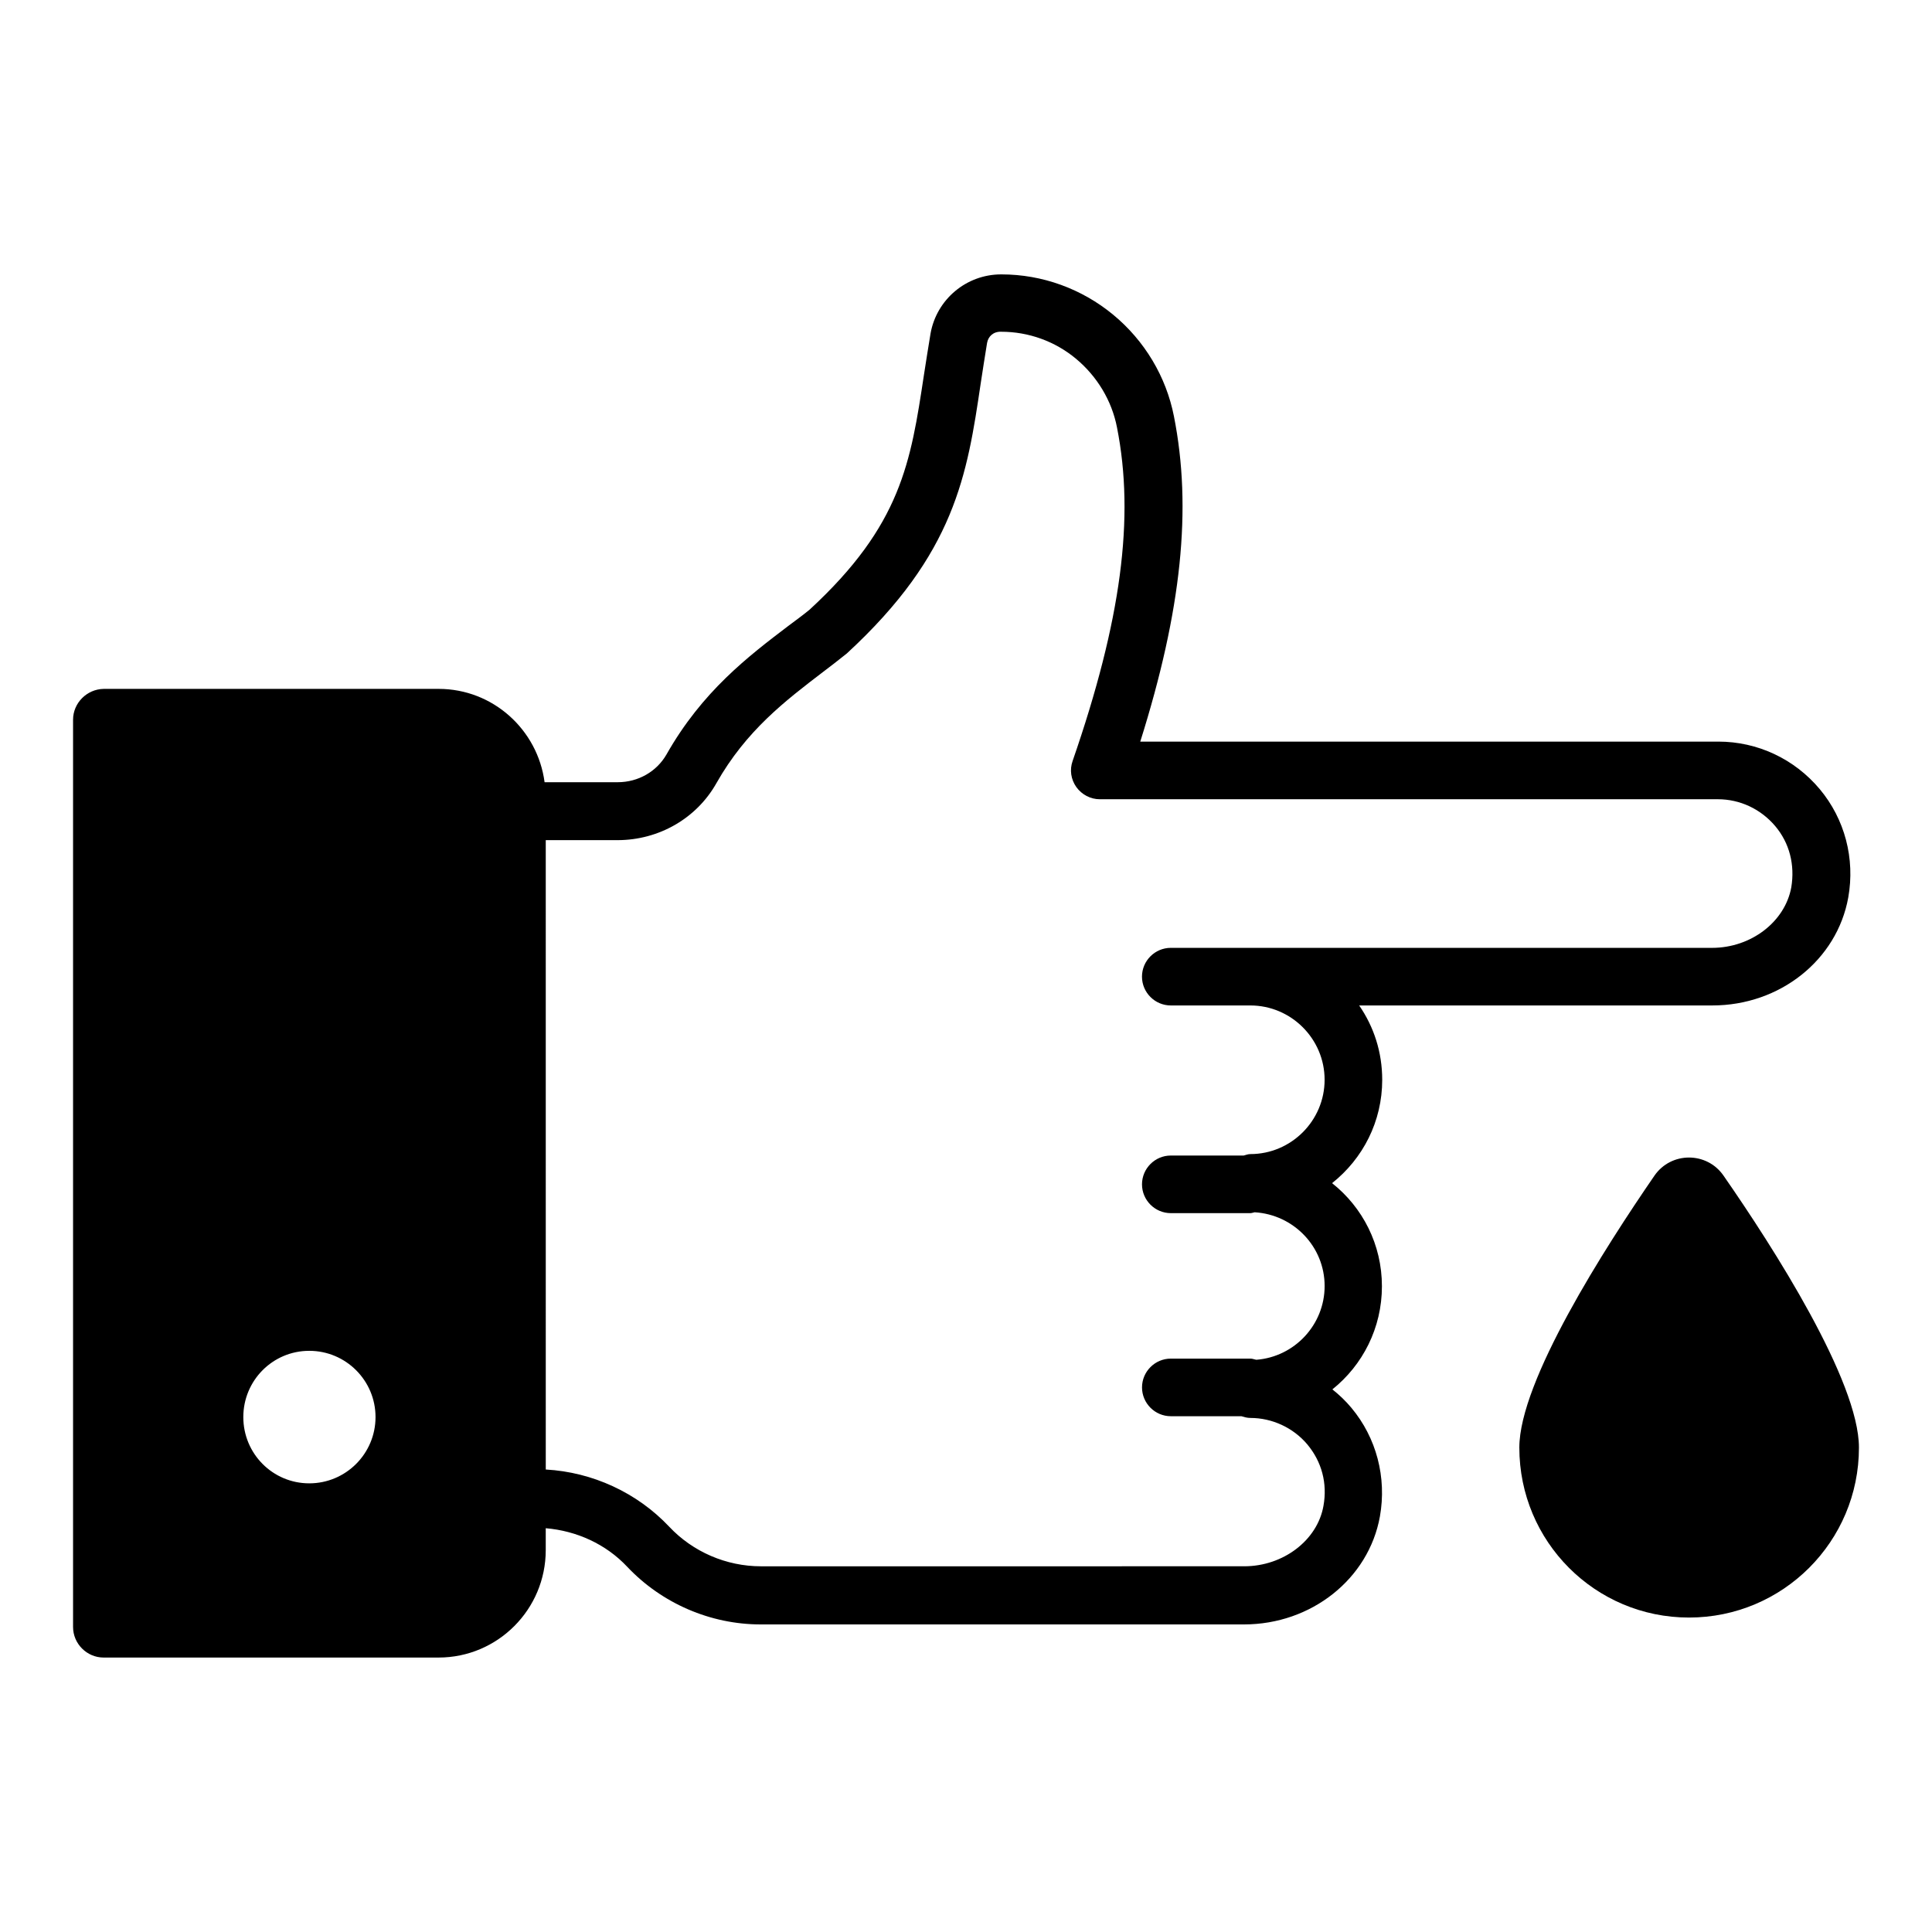
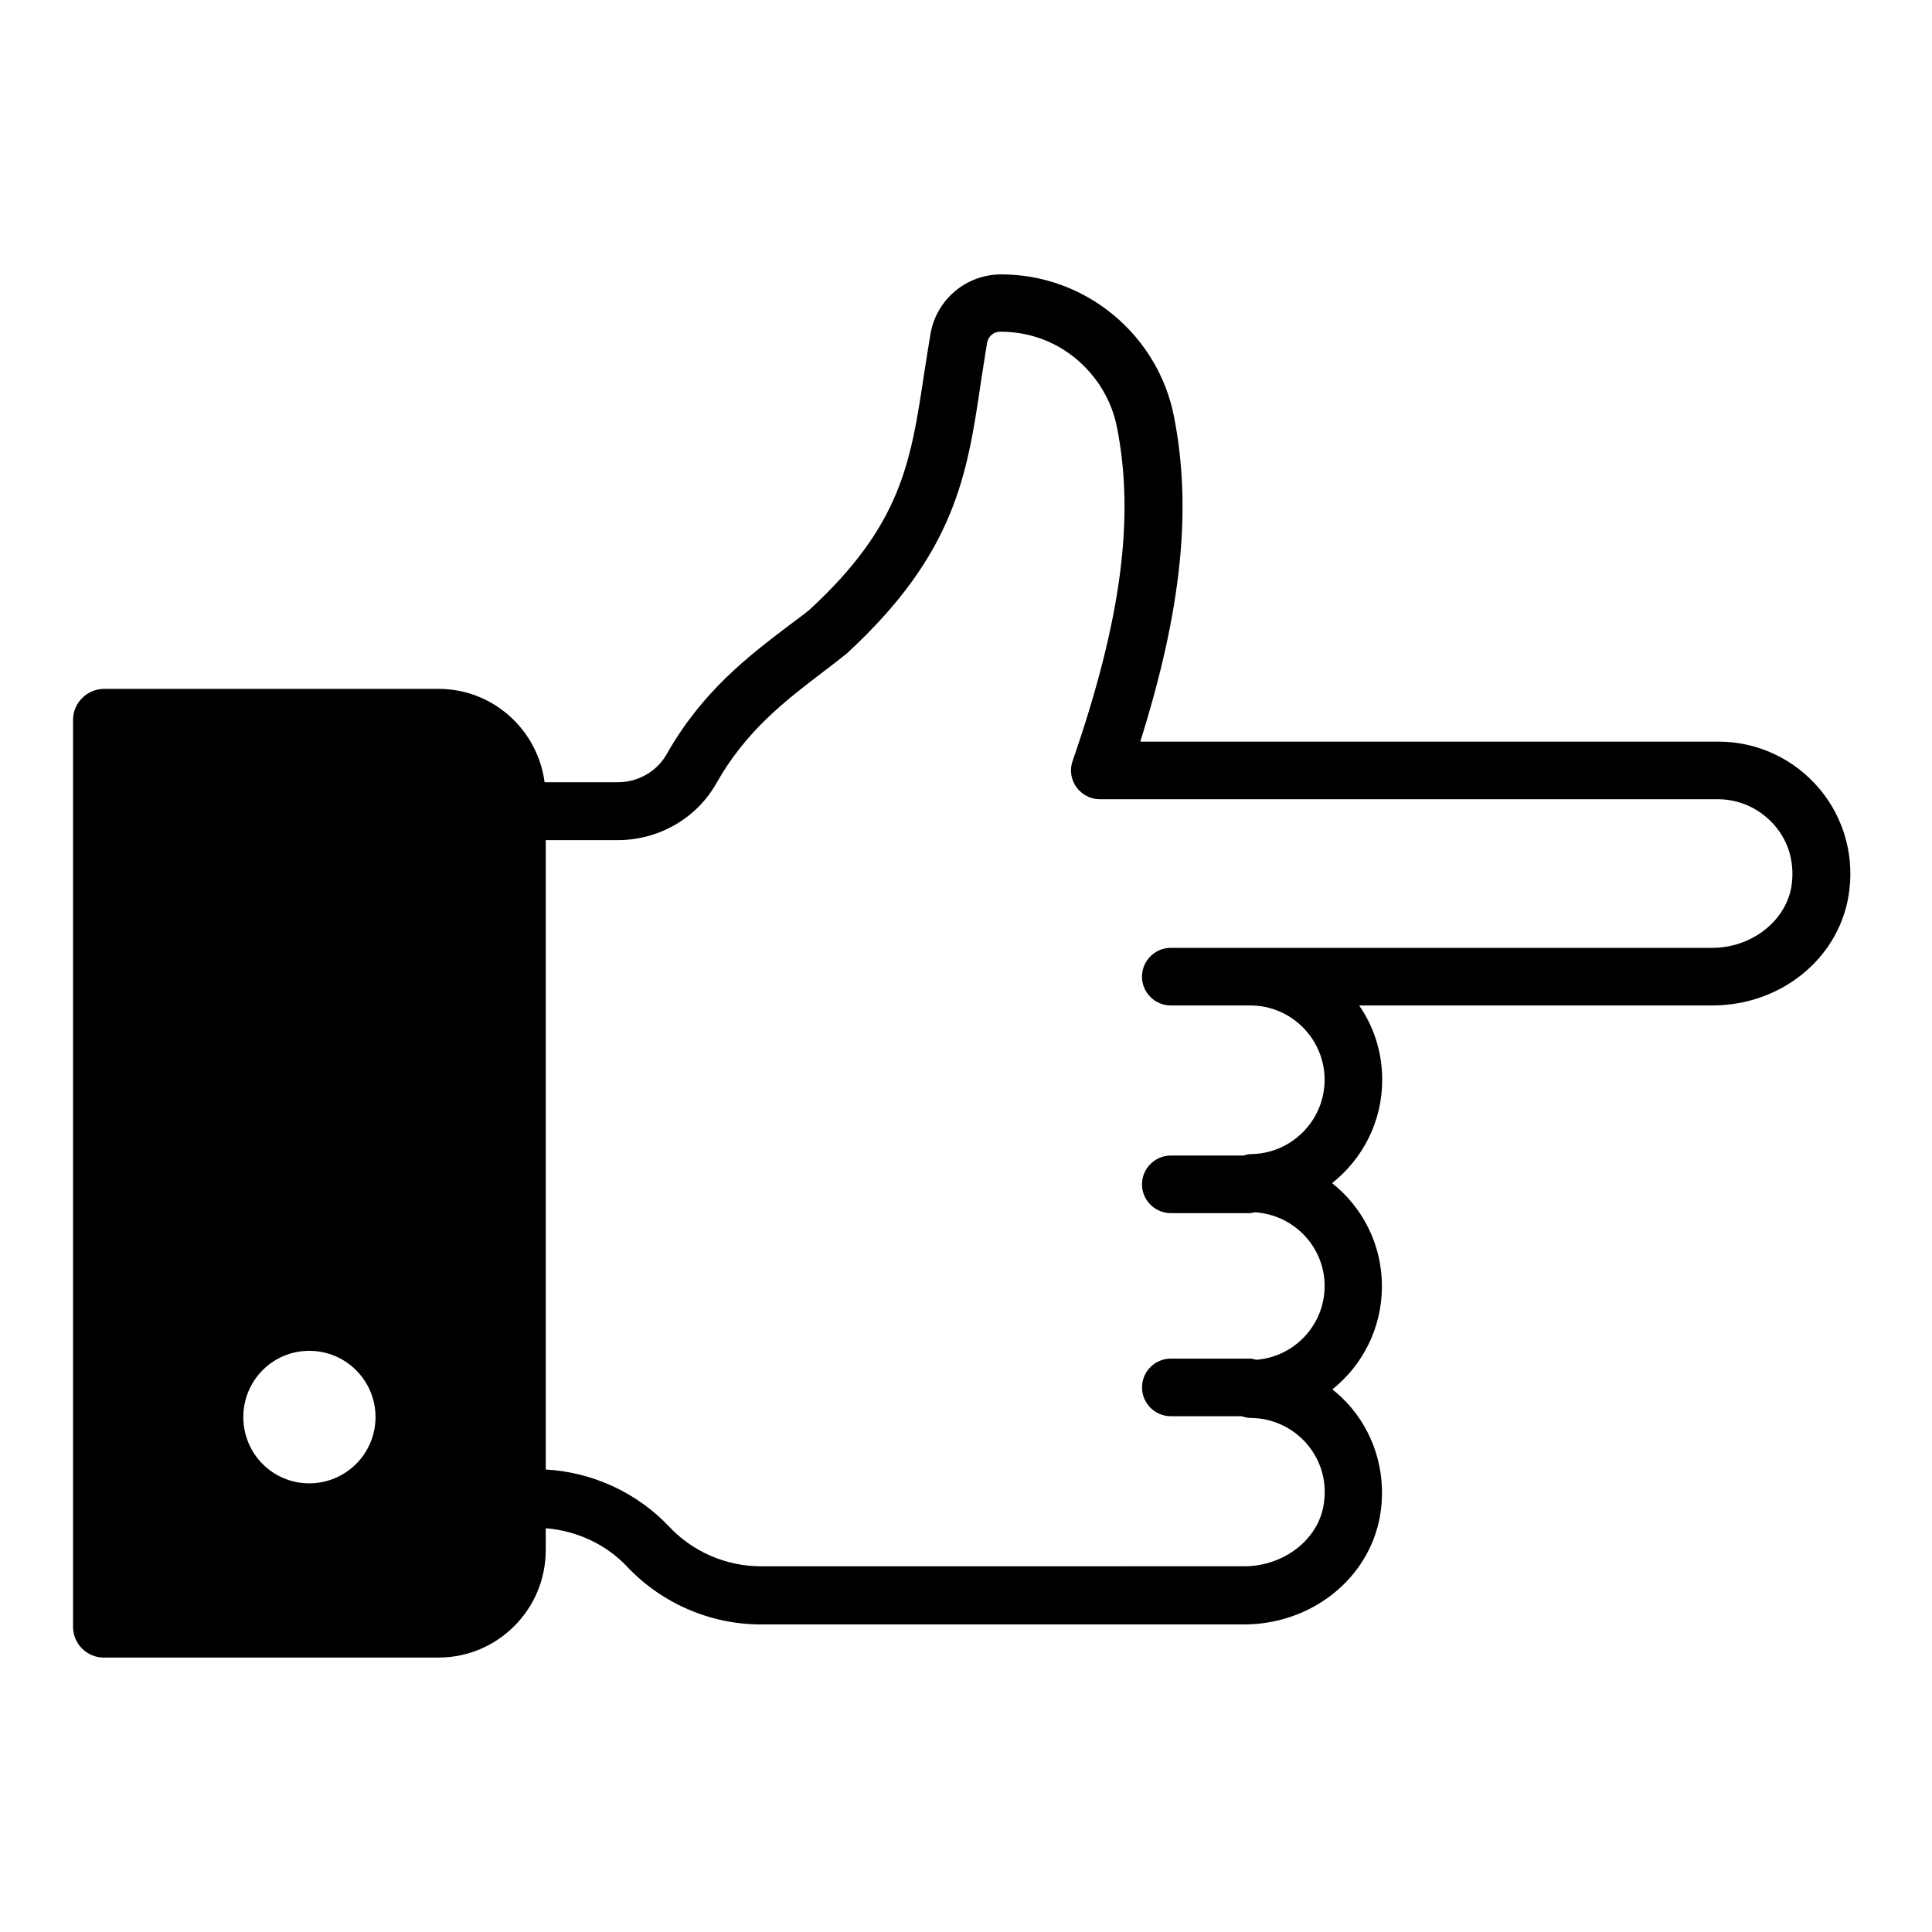
<svg xmlns="http://www.w3.org/2000/svg" fill="#000000" width="800px" height="800px" version="1.1" viewBox="144 144 512 512">
  <g>
    <path d="m510.3 430.15c0-7.328-2.215-14.047-6.106-19.695h93.586c17.938 0 33.055-12.062 36.031-28.625 1.832-10.305-0.918-20.762-7.559-28.703-6.719-8.016-16.488-12.594-26.871-12.594h-153.2c10.992-34.887 13.742-61.832 8.93-86.184-2.062-10.535-7.785-20.074-16.105-26.945-8.32-6.871-18.777-10.688-29.617-10.688h-0.078c-9.238 0-17.098 6.641-18.703 15.648-0.609 3.816-1.223 7.406-1.754 10.992-3.512 23.129-5.953 39.77-30.305 62.211-1.754 1.449-3.664 2.824-5.496 4.199-10.762 8.168-22.977 17.48-32.441 34.199-2.594 4.504-7.481 7.328-12.902 7.328h-19.391c-1.832-13.895-13.664-24.734-28.09-24.734l-88.773 0.004c-4.43 0.074-8.094 3.738-8.094 8.164v240.45c0 4.426 3.664 8.09 8.09 8.09h88.777c15.648 0 28.398-12.746 28.398-28.473v-5.801c8.168 0.688 15.953 4.199 21.602 10.23 9.16 9.695 22.062 15.266 35.344 15.266h128.09c17.863 0 33.055-12.062 36.031-28.625 1.832-10.305-0.918-20.84-7.559-28.777-1.527-1.832-3.207-3.434-5.039-4.887 8.016-6.414 13.129-16.258 13.129-27.328 0-11.07-5.113-20.914-13.207-27.328 8.172-6.484 13.285-16.332 13.285-27.398zm-284.34 106.95c-9.695 0-17.48-7.863-17.48-17.559 0-9.695 7.785-17.559 17.48-17.559 9.695 0 17.559 7.863 17.559 17.559-0.004 9.695-7.867 17.559-17.559 17.559zm249.38-141.91h-21.07c-4.199 0-7.633 3.434-7.633 7.633 0 4.199 3.434 7.633 7.633 7.633h21.07c10.84 0 19.695 8.855 19.695 19.695 0 10.84-8.855 19.695-19.695 19.695-0.609 0-1.145 0.23-1.754 0.383h-19.312c-4.199 0-7.633 3.434-7.633 7.633s3.434 7.633 7.633 7.633h21.07c0.383 0 0.762-0.152 1.145-0.23 10.305 0.609 18.551 9.082 18.551 19.543 0 10.305-8.016 18.777-18.09 19.543-0.535-0.078-0.992-0.305-1.602-0.305h-21.07c-4.199 0-7.633 3.434-7.633 7.633s3.434 7.633 7.633 7.633h18.703c0.762 0.23 1.527 0.457 2.367 0.457 5.801 0 11.375 2.594 15.113 7.023 3.816 4.582 5.344 10.305 4.273 16.258-1.602 9.16-10.688 16.031-20.992 16.031l-128.09 0.004c-9.16 0-18.016-3.816-24.273-10.457-8.551-9.082-20.383-14.504-32.746-15.191l-0.004-166.79h19.008c10.914 0 20.914-5.727 26.184-15.039 7.938-14.047 18.32-21.906 28.398-29.617 1.91-1.449 3.816-2.902 6.184-4.809 28.777-26.488 31.906-47.402 35.496-71.602 0.535-3.434 1.07-7.023 1.68-10.688 0.305-1.754 1.68-3.055 3.742-2.977 7.25 0 14.273 2.519 19.848 7.176 5.574 4.656 9.465 11.07 10.84 18.168 4.734 23.895 1.145 51.145-11.754 88.395-0.84 2.367-0.457 4.887 0.992 6.945 1.449 1.984 3.742 3.207 6.184 3.207h163.81c5.879 0 11.375 2.594 15.191 7.098 3.816 4.504 5.266 10.305 4.273 16.258-1.68 9.16-10.688 16.031-20.992 16.031z" />
-     <path d="m600.76 455.57c-4.426-6.414-13.895-6.414-18.32 0-13.129 19.082-35.801 54.426-35.801 72.059 0 24.887 20.074 45.039 44.961 45.039 24.887 0 45.039-20.152 45.039-45.039 0-17.633-22.672-53.051-35.879-72.059z" />
  </g>
</svg>